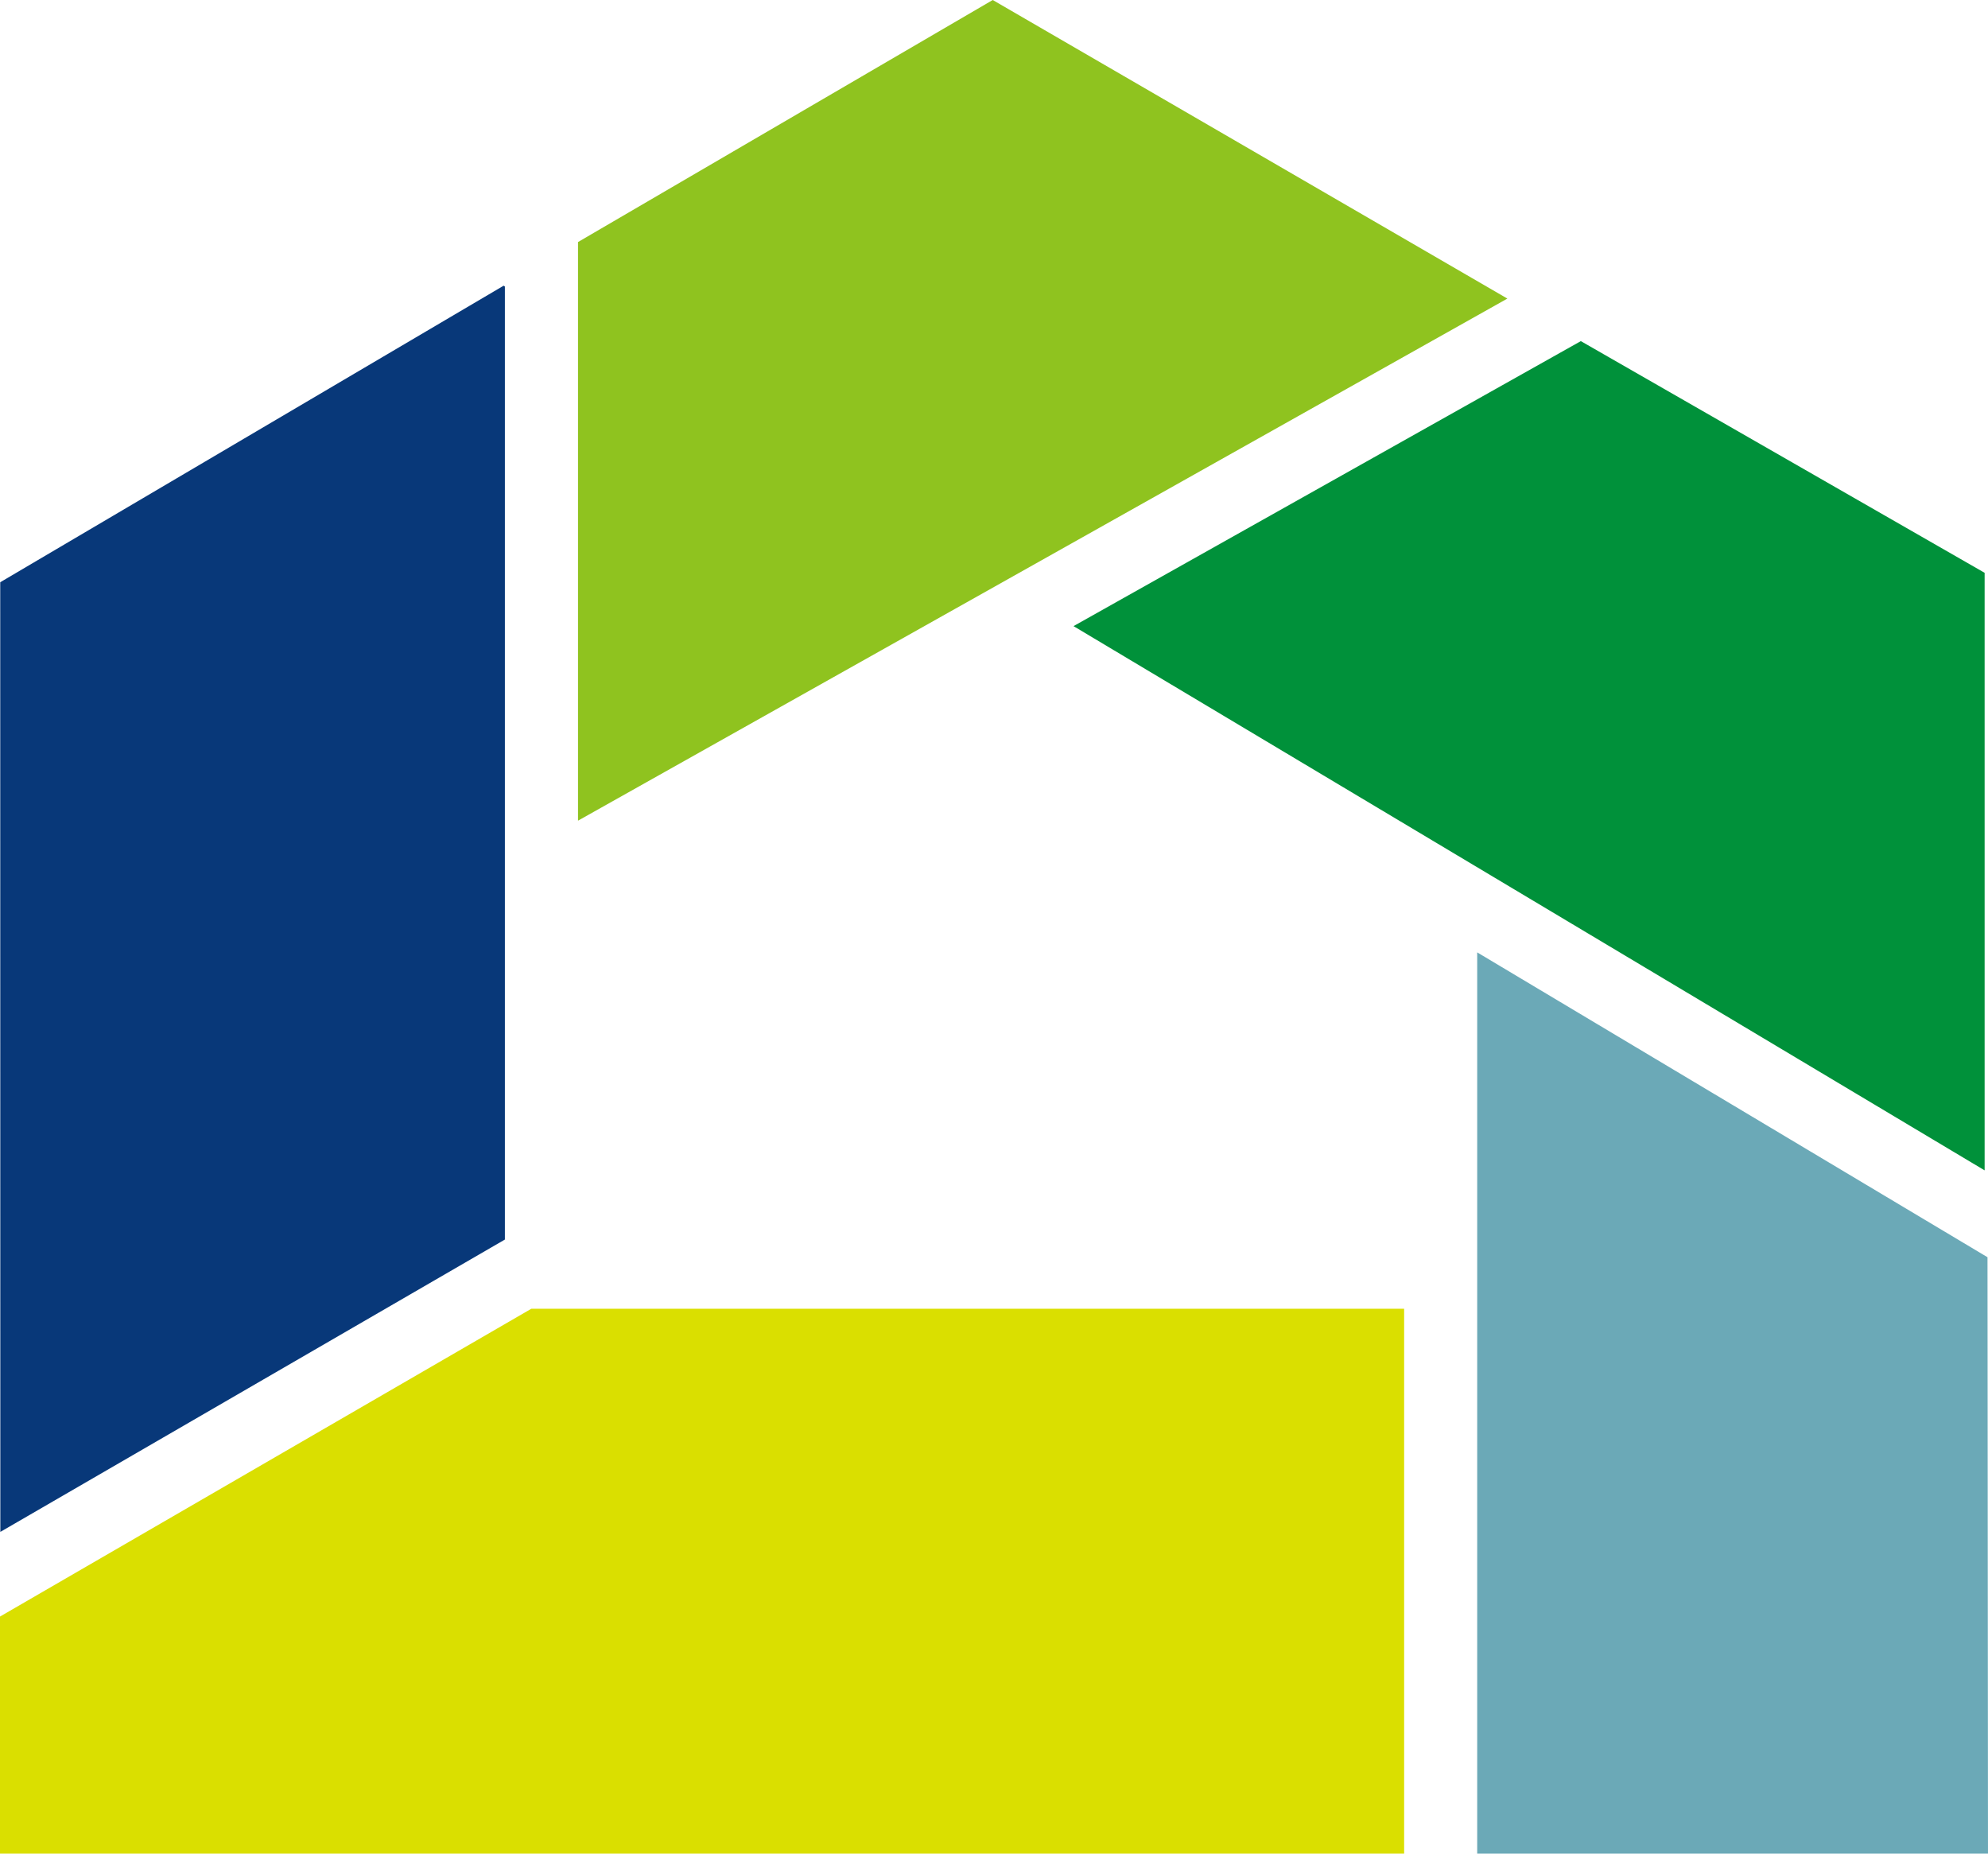
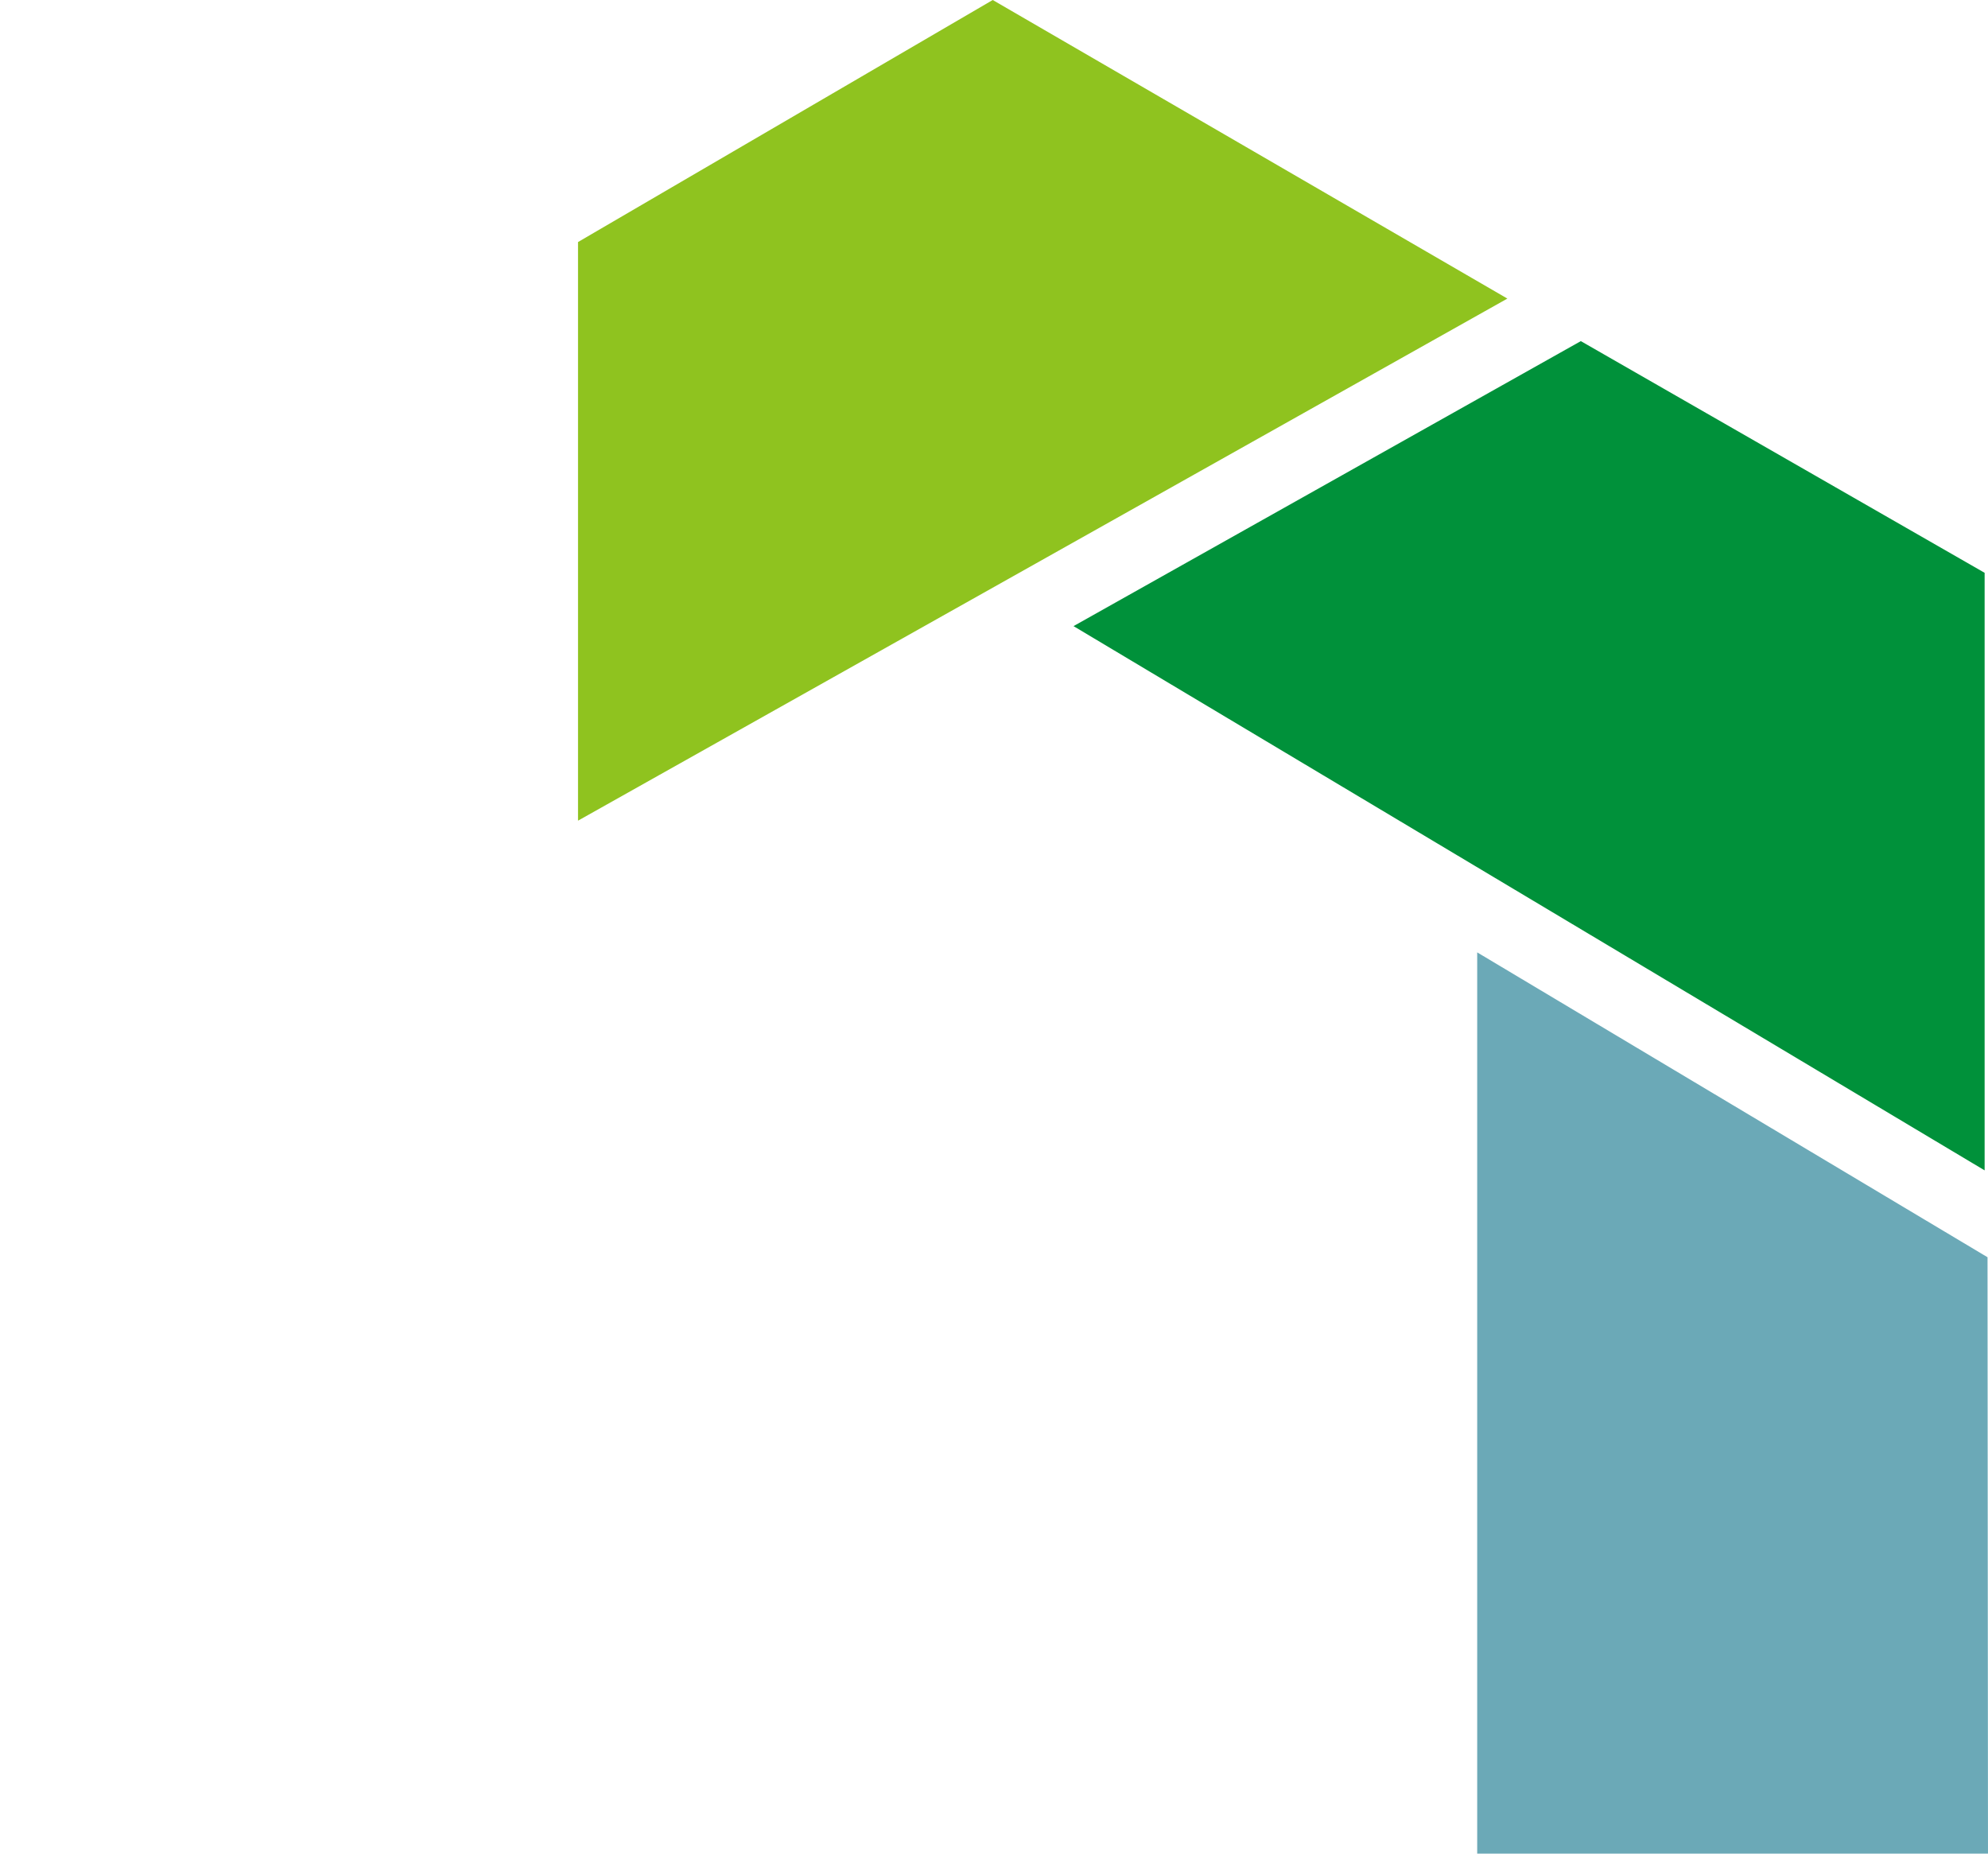
<svg xmlns="http://www.w3.org/2000/svg" width="156.816" height="146.188" viewBox="0 0 156.816 146.188">
  <g id="グループ_1484" data-name="グループ 1484" transform="translate(-601.592 -1705.681)">
    <path id="パス_1476" data-name="パス 1476" d="M121.216,79.11,80.961,55.068v71.078h40.292Z" transform="translate(637.154 1725.722)" fill="#6ba9b7" />
    <path id="パス_1477" data-name="パス 1477" d="M112.66,42.474,72.643,64.951l71.869,42.922V60.747Z" transform="translate(613.63 1690.109)" fill="#00913a" />
    <path id="パス_1478" data-name="パス 1478" d="M95.144,35.446,62.431,54.535v45.633l73.278-41.157.031-.017Z" transform="translate(584.756 1670.235)" fill="#8fc31f" />
-     <path id="パス_1479" data-name="パス 1479" d="M90.234,41.332,50.76,64.581l-.235.139.008,74.894,39.8-23.056V41.393Z" transform="translate(551.085 1686.88)" fill="#083879" />
-     <path id="パス_1480" data-name="パス 1480" d="M50.519,86.686v18.7H161.28V62.411H92.429Z" transform="translate(551.072 1746.485)" fill="#dadf00" />
  </g>
</svg>